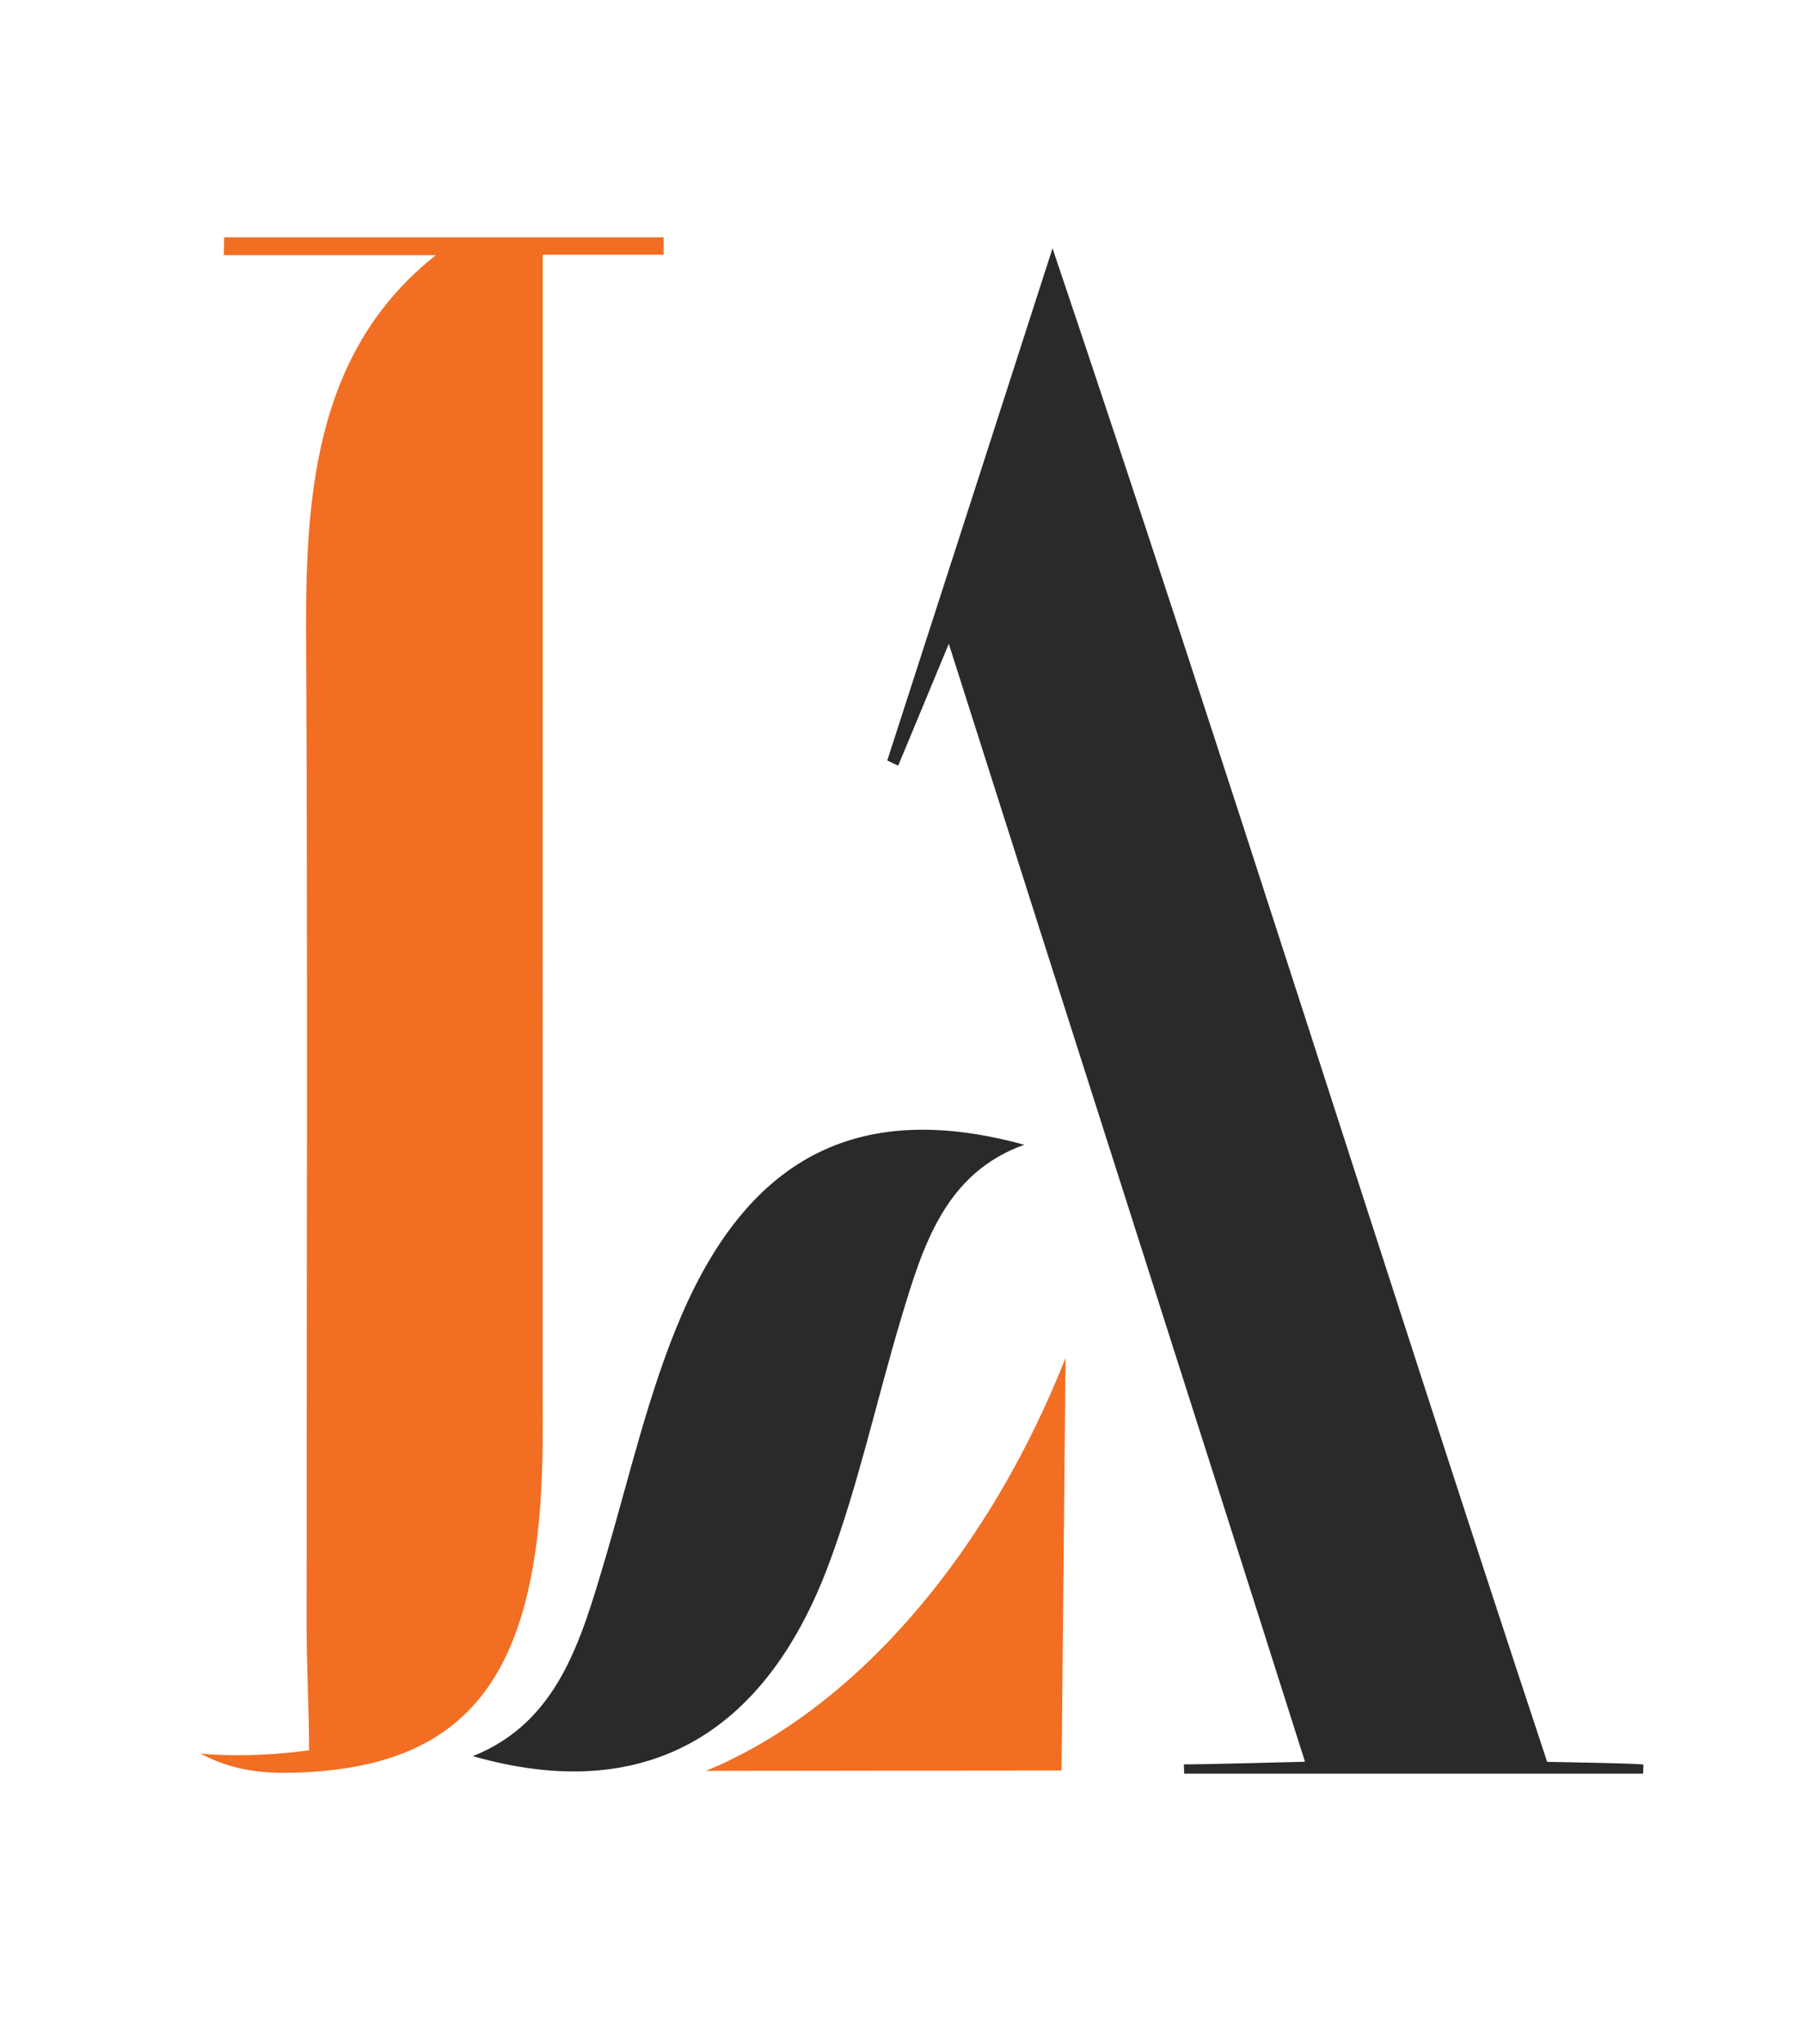
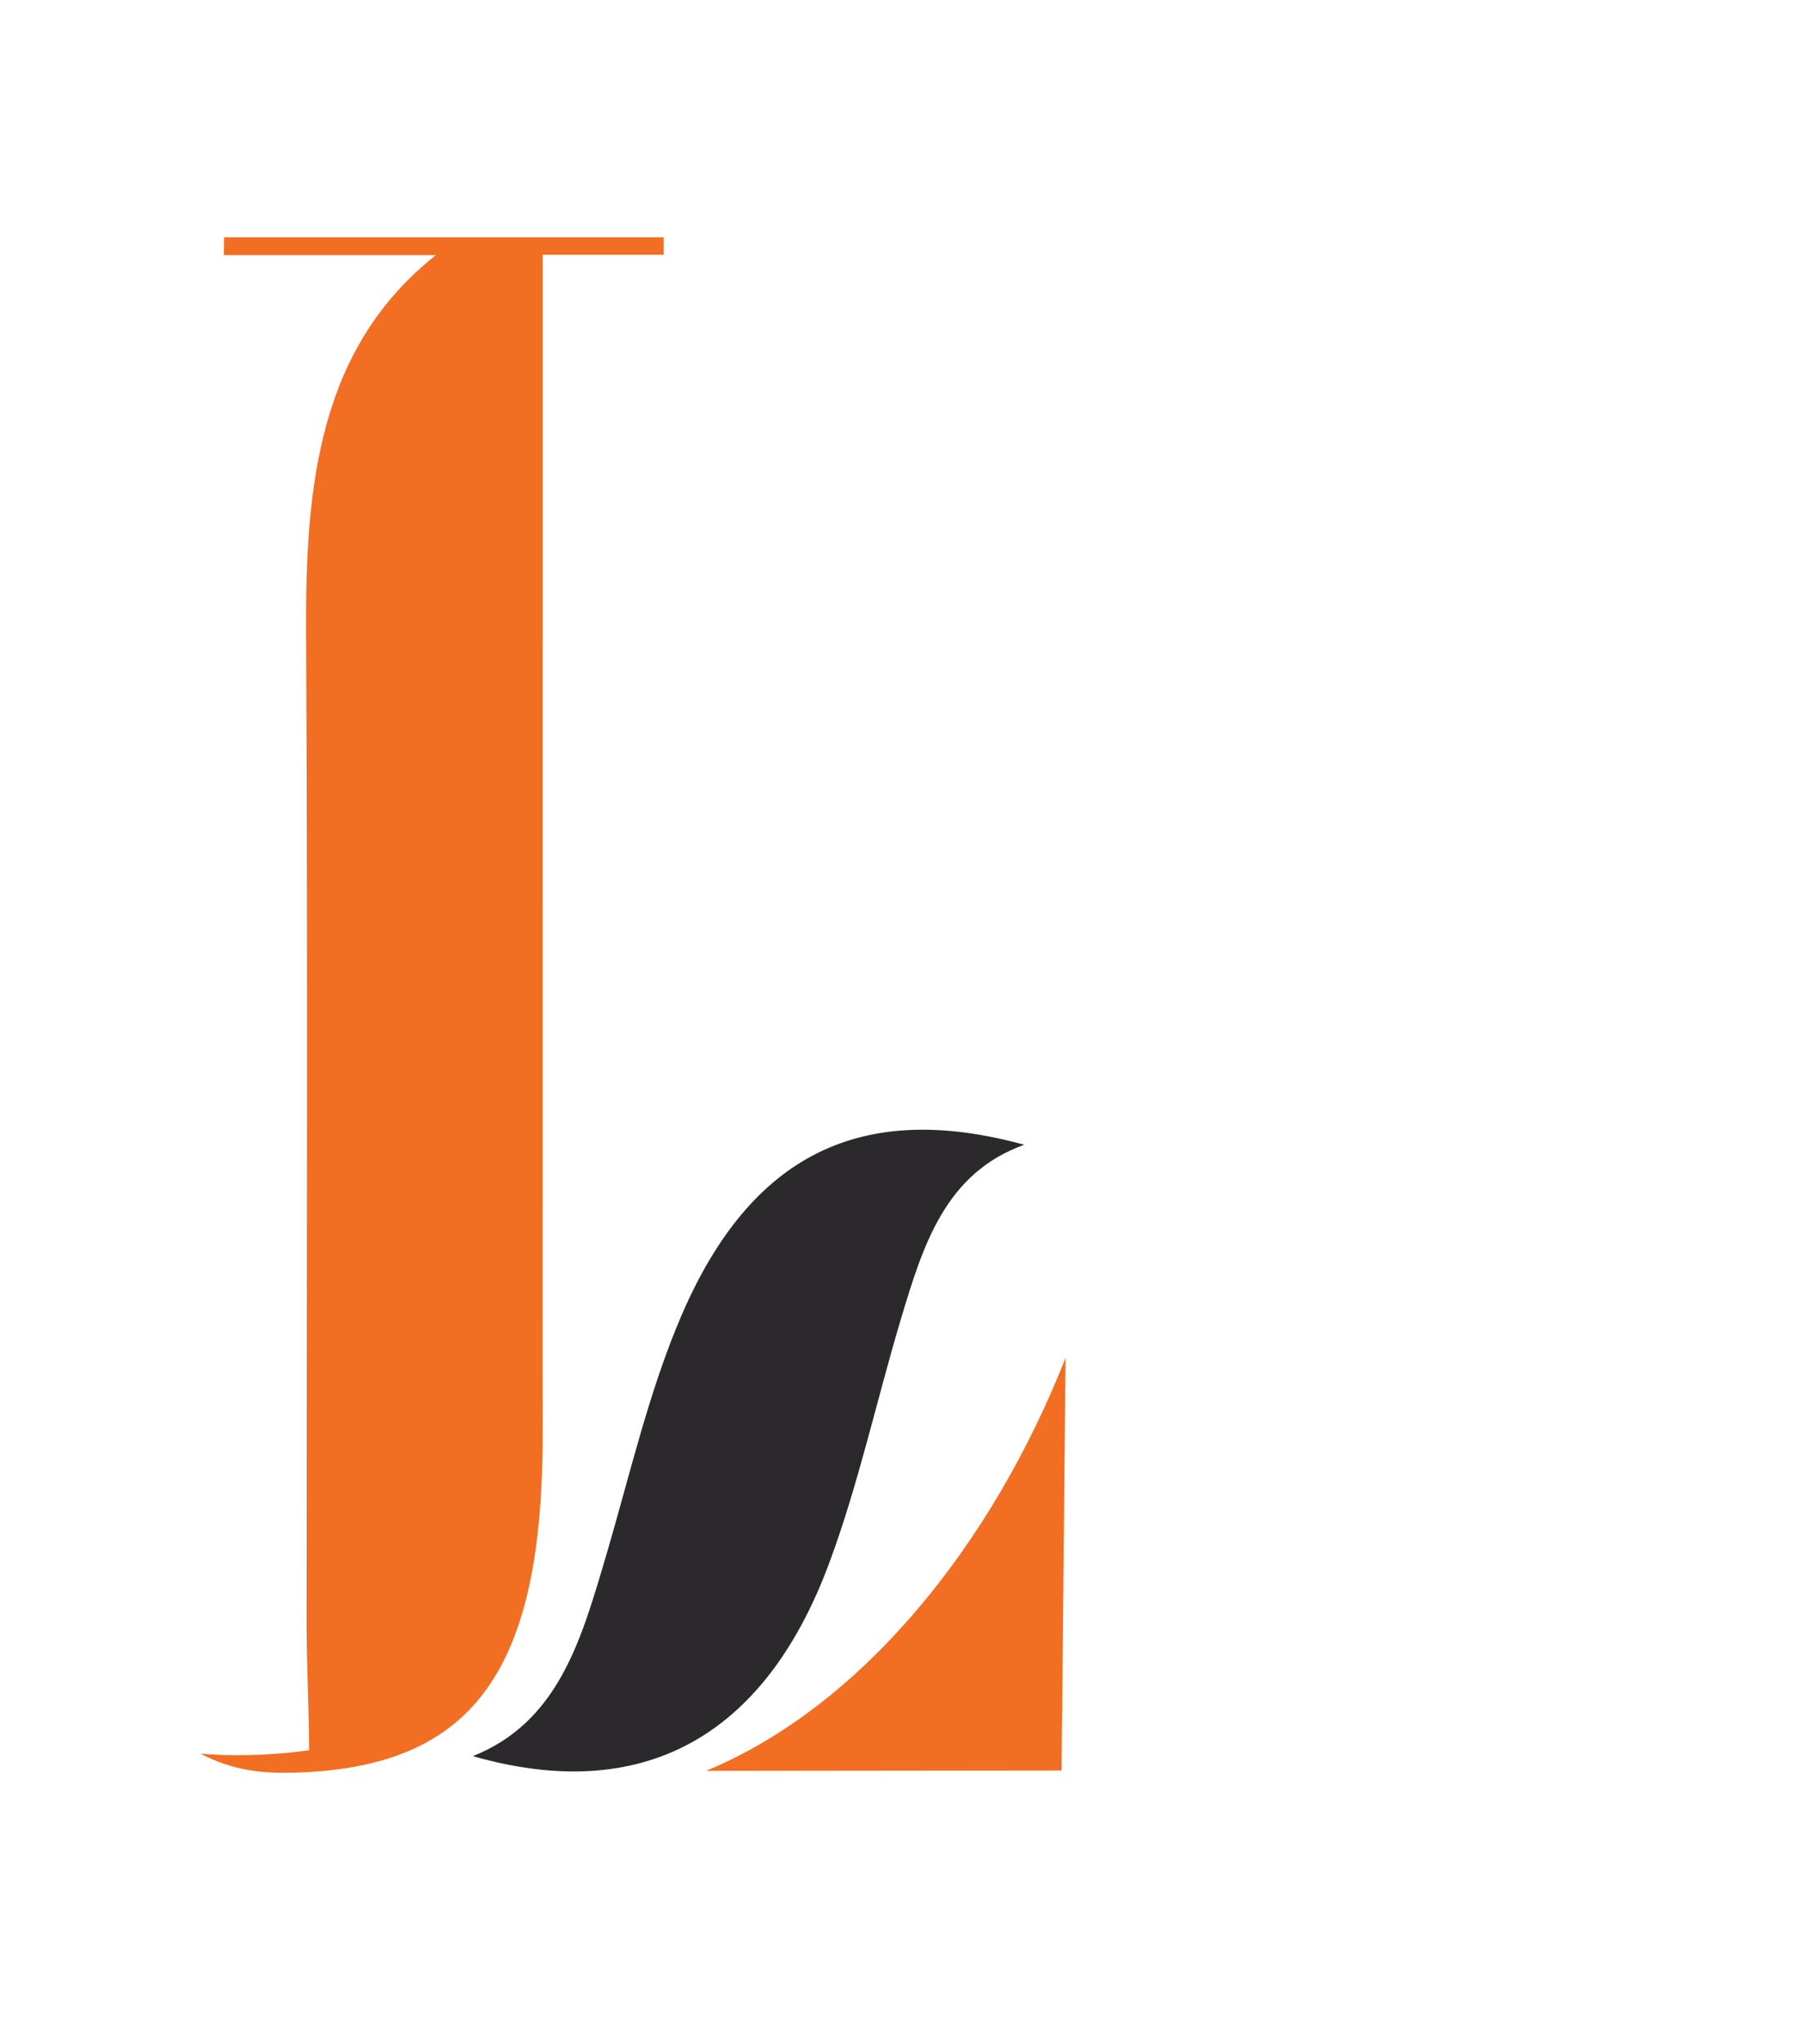
<svg xmlns="http://www.w3.org/2000/svg" version="1.1" id="Livello_1" x="0px" y="0px" viewBox="0 0 180 204" style="enable-background:new 0 0 180 204;" xml:space="preserve">
  <style type="text/css">
	.st0{fill:#F26E22;}
	.st1{fill:#2B292C;}
</style>
  <g>
    <path class="st0" d="M54.15,37.98c0-3.72,0-8.34,0-12.56h12.07c0-0.06,0-0.11,0-0.17c0-0.52,0-1.04,0-1.56H22.36   c-0.01,0.59-0.02,1.18-0.03,1.77h21.16c-11.63,9.23-13.02,22.81-12.95,37.51c0.17,33.11,0.05,66.22,0.05,99.33   c0,3.69,0.25,8.52,0.25,12.36c0,0-5.29,0.84-10.84,0.34c3.25,1.72,6.26,1.98,9.3,1.9c16.99-0.45,24.13-9.15,24.79-30.28   c0.1-3.1,0.05-6.21,0.05-9.31C54.15,104.2,54.15,71.09,54.15,37.98z" />
    <path class="st0" d="M105.92,176.68c-11.78,0-24.52,0.04-35.48,0.04c15.65-6.48,28.6-22.71,35.88-41.22L105.92,176.68z" />
-     <path class="st1" d="M118.12,176.06c-0.05,0.07,12.09-0.25,12.09-0.25c-11.7-36.9-23.52-73.69-35.54-111.56   c-2.09,5.04-3.57,8.6-5.05,12.16c-0.36-0.17-0.72-0.34-1.09-0.52C93.77,59.68,99,43.47,105.02,24.78   c17.21,51.03,32.92,101.37,49.35,151.04c0,0,9.69,0.16,9.61,0.28c-0.01,0.3-0.03,0.6-0.04,0.9c-15.26,0-30.52,0-45.78,0   C118.14,176.69,118.13,176.38,118.12,176.06z" />
    <path class="st1" d="M102.2,114.24c-7.9,2.82-10.12,10.09-12.29,17.33c-2.45,8.18-4.29,16.71-7.24,24.59   c-6.47,17.26-18.63,23.91-35.49,19.09c8.5-3.39,10.79-11.55,13.2-19.68c2.42-8.18,4.35-16.73,7.64-24.35   C74.94,115.19,85.95,109.78,102.2,114.24z" />
  </g>
</svg>